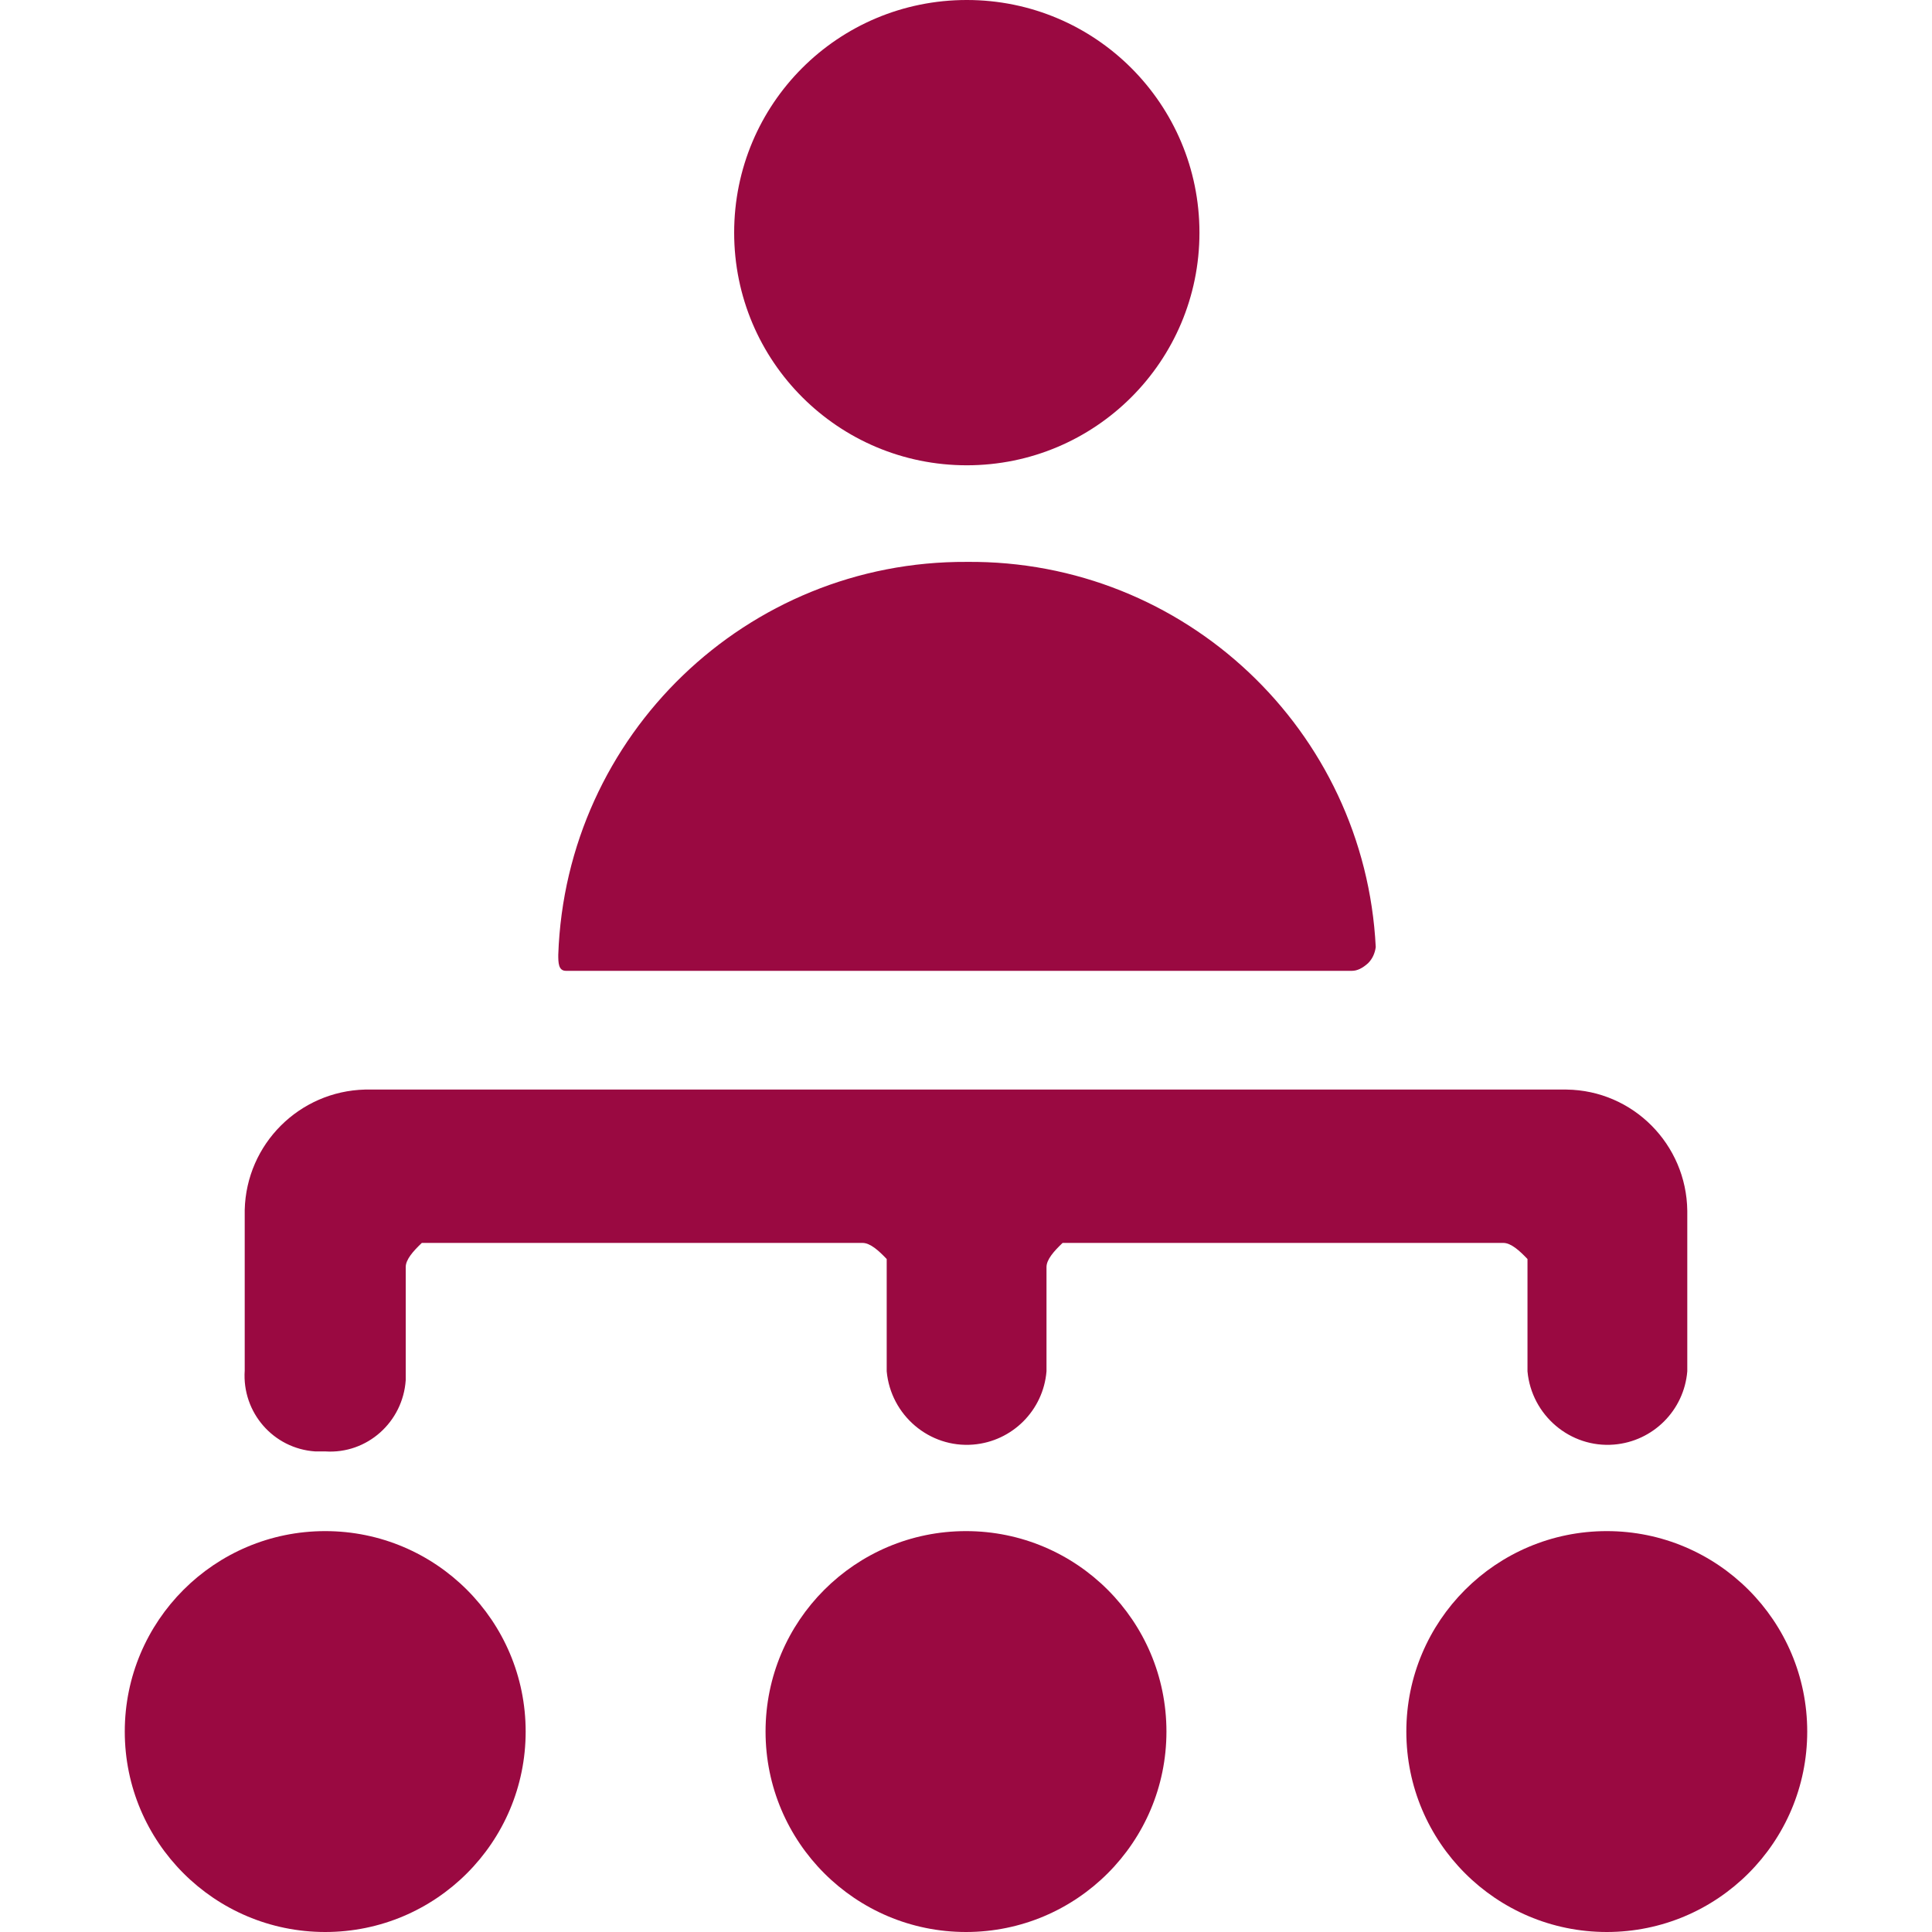
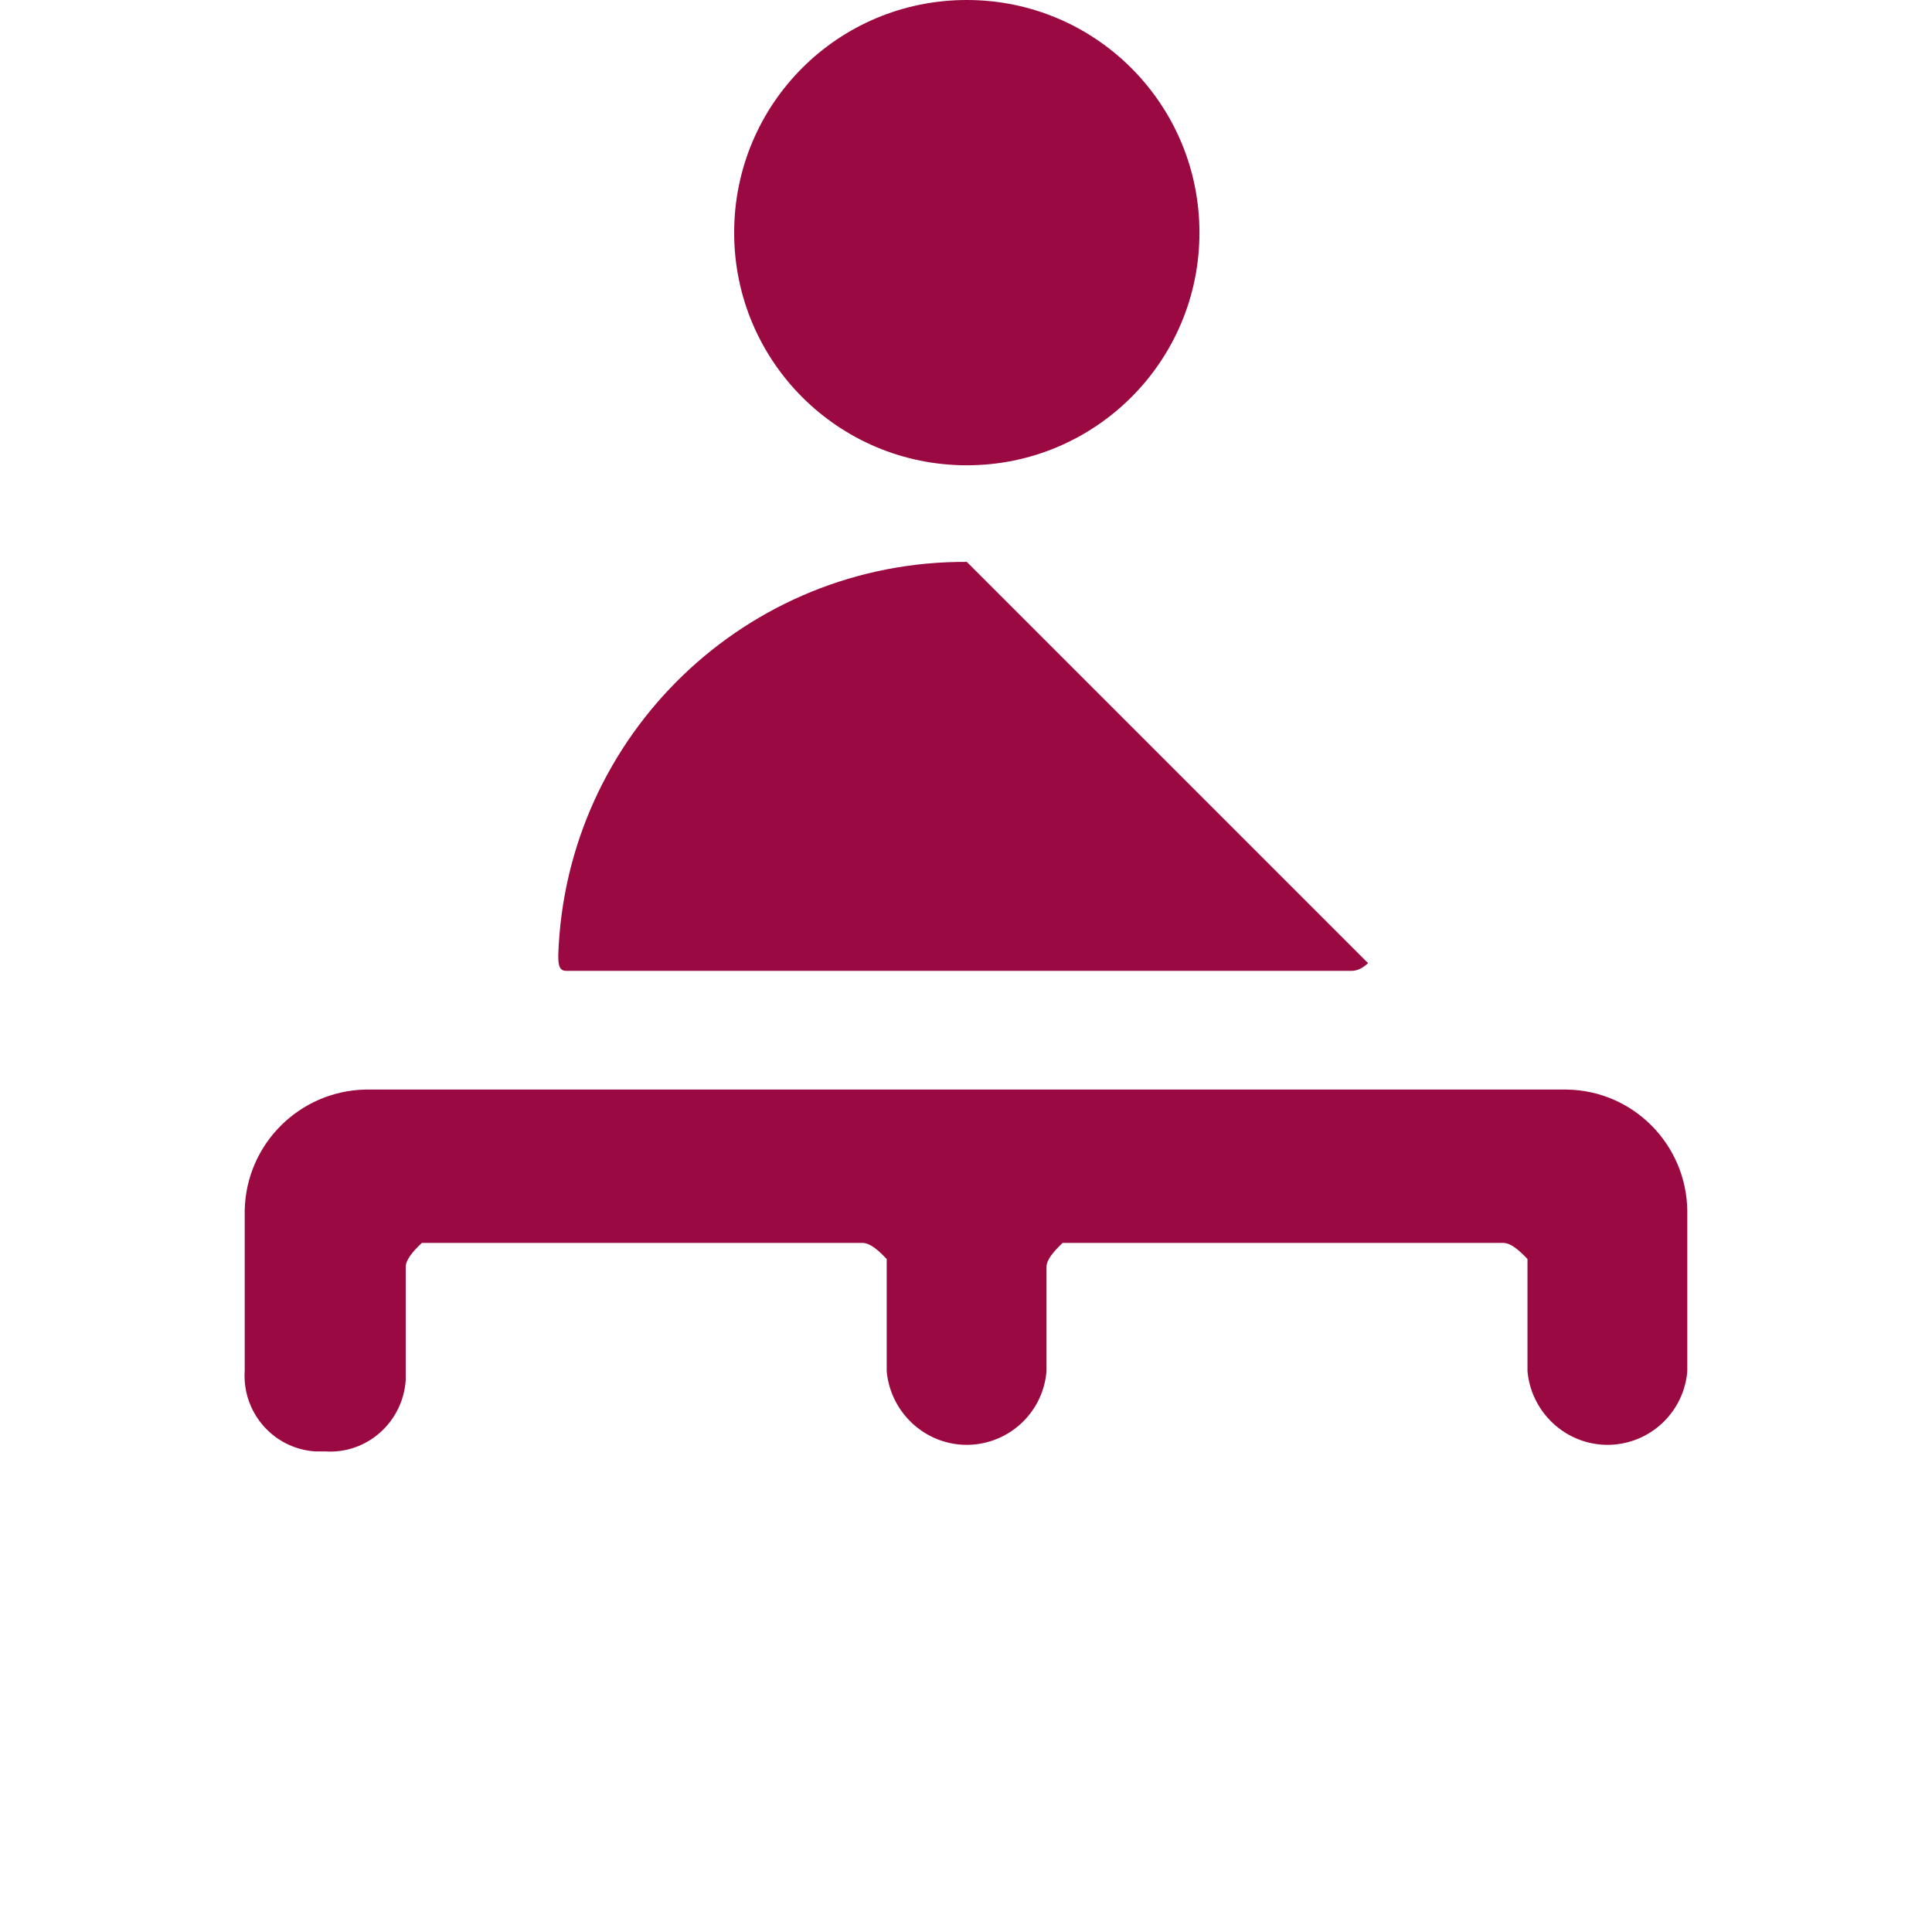
<svg xmlns="http://www.w3.org/2000/svg" id="Layer_1" data-name="Layer 1" viewBox="0 0 48 48">
  <defs>
    <style>
      .cls-1 {
        fill: #9a0941;
      }
    </style>
  </defs>
  <path class="cls-1" d="m8.08,36.06c1.04.07,1.93-.73,2-1.77,0-.09,0-.16,0-.25v-2.56c0-.19.19-.4.4-.6h10.95c.19,0,.4.19.6.4h0v2.79c.1,1.09,1.06,1.91,2.15,1.82.97-.08,1.74-.85,1.82-1.82v-2.59c0-.19.19-.4.4-.6h10.95c.19,0,.4.19.6.4h0v2.79c.1,1.09,1.06,1.91,2.15,1.82.97-.08,1.74-.85,1.82-1.82v-3.99c-.02-1.65-1.35-2.99-3-3.01H9.07c-1.63.04-2.95,1.35-2.99,2.99v3.99c-.07,1.04.71,1.94,1.75,2.01.09,0,.17,0,.25,0Z" />
-   <circle class="cls-1" cx="8.08" cy="43.02" r="4.98" />
-   <circle class="cls-1" cx="24" cy="43.02" r="4.98" />
-   <circle class="cls-1" cx="39.92" cy="43.02" r="4.98" />
  <path class="cls-1" d="m24.02,11.56c3.19,0,5.78-2.58,5.78-5.78h0c0-3.19-2.58-5.78-5.78-5.78s-5.78,2.58-5.78,5.78c0,3.2,2.59,5.78,5.78,5.78Z" />
-   <path class="cls-1" d="m24.02,13.96c-5.47-.03-9.96,4.3-10.15,9.76,0,.19,0,.4.19.4h19.53q.19,0,.4-.19c.11-.11.17-.25.19-.4-.27-5.39-4.75-9.62-10.16-9.57Z" />
+   <path class="cls-1" d="m24.02,13.96c-5.47-.03-9.96,4.3-10.15,9.76,0,.19,0,.4.19.4h19.53q.19,0,.4-.19Z" />
</svg>